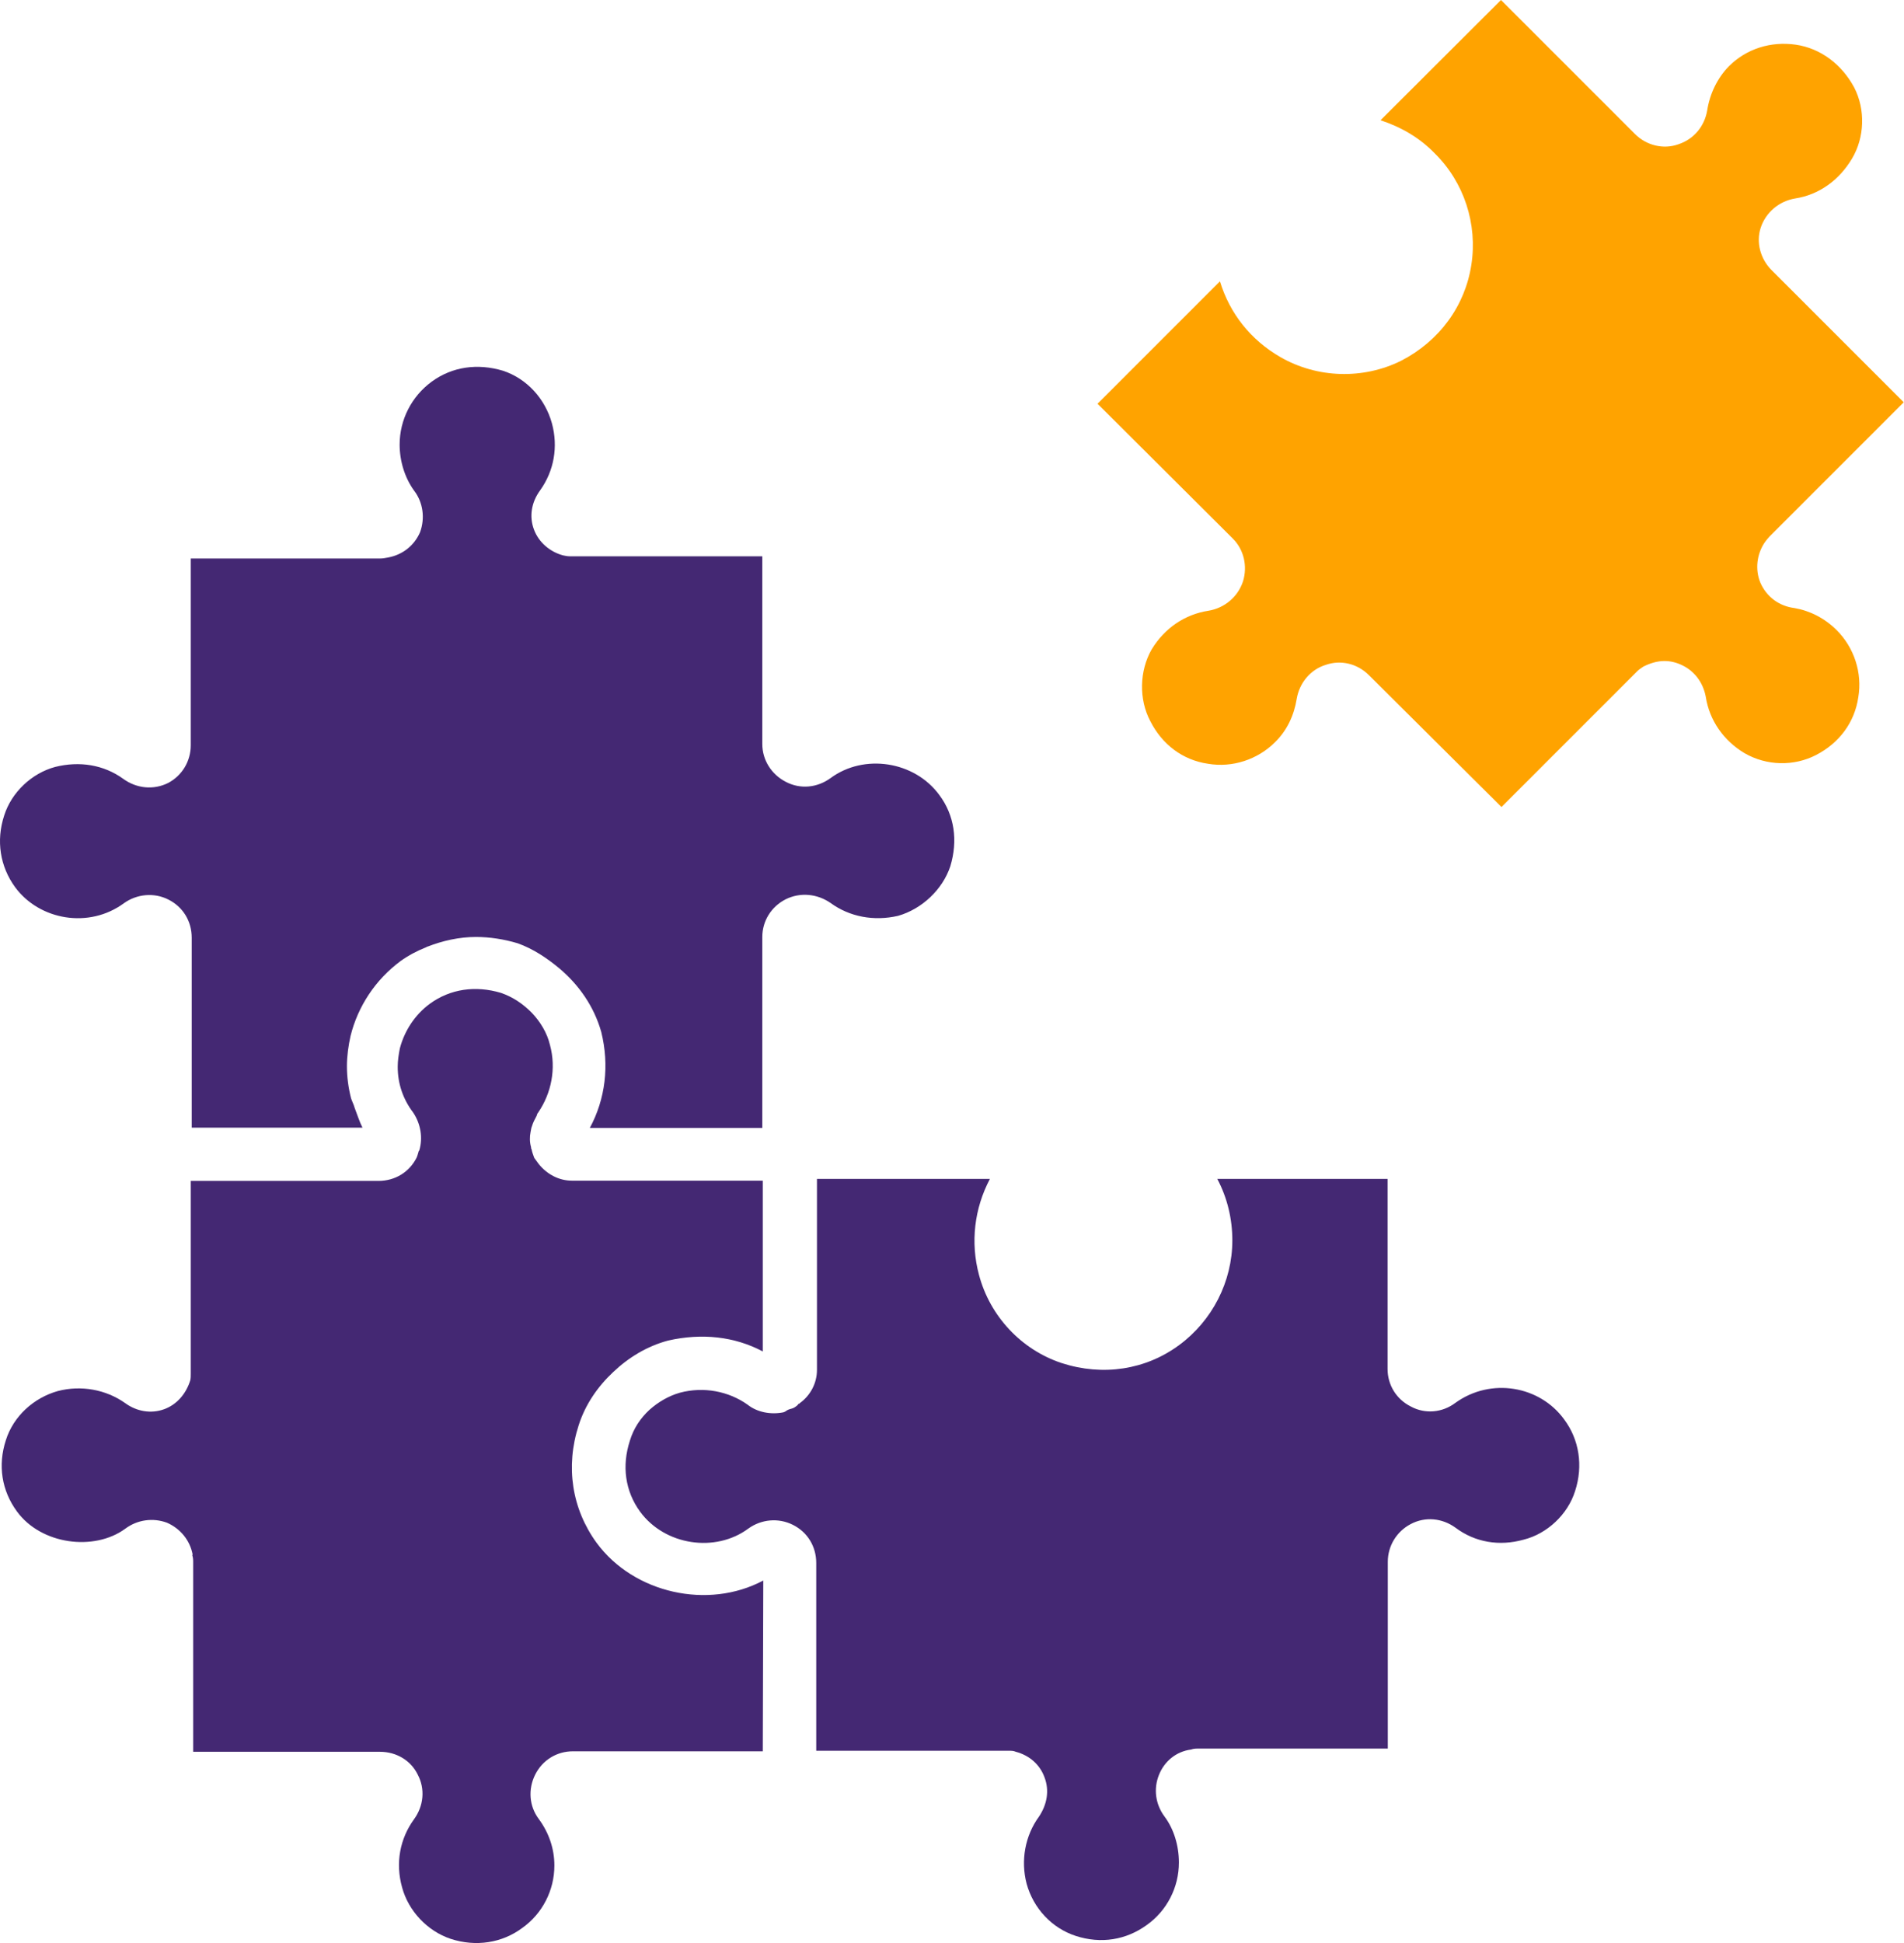
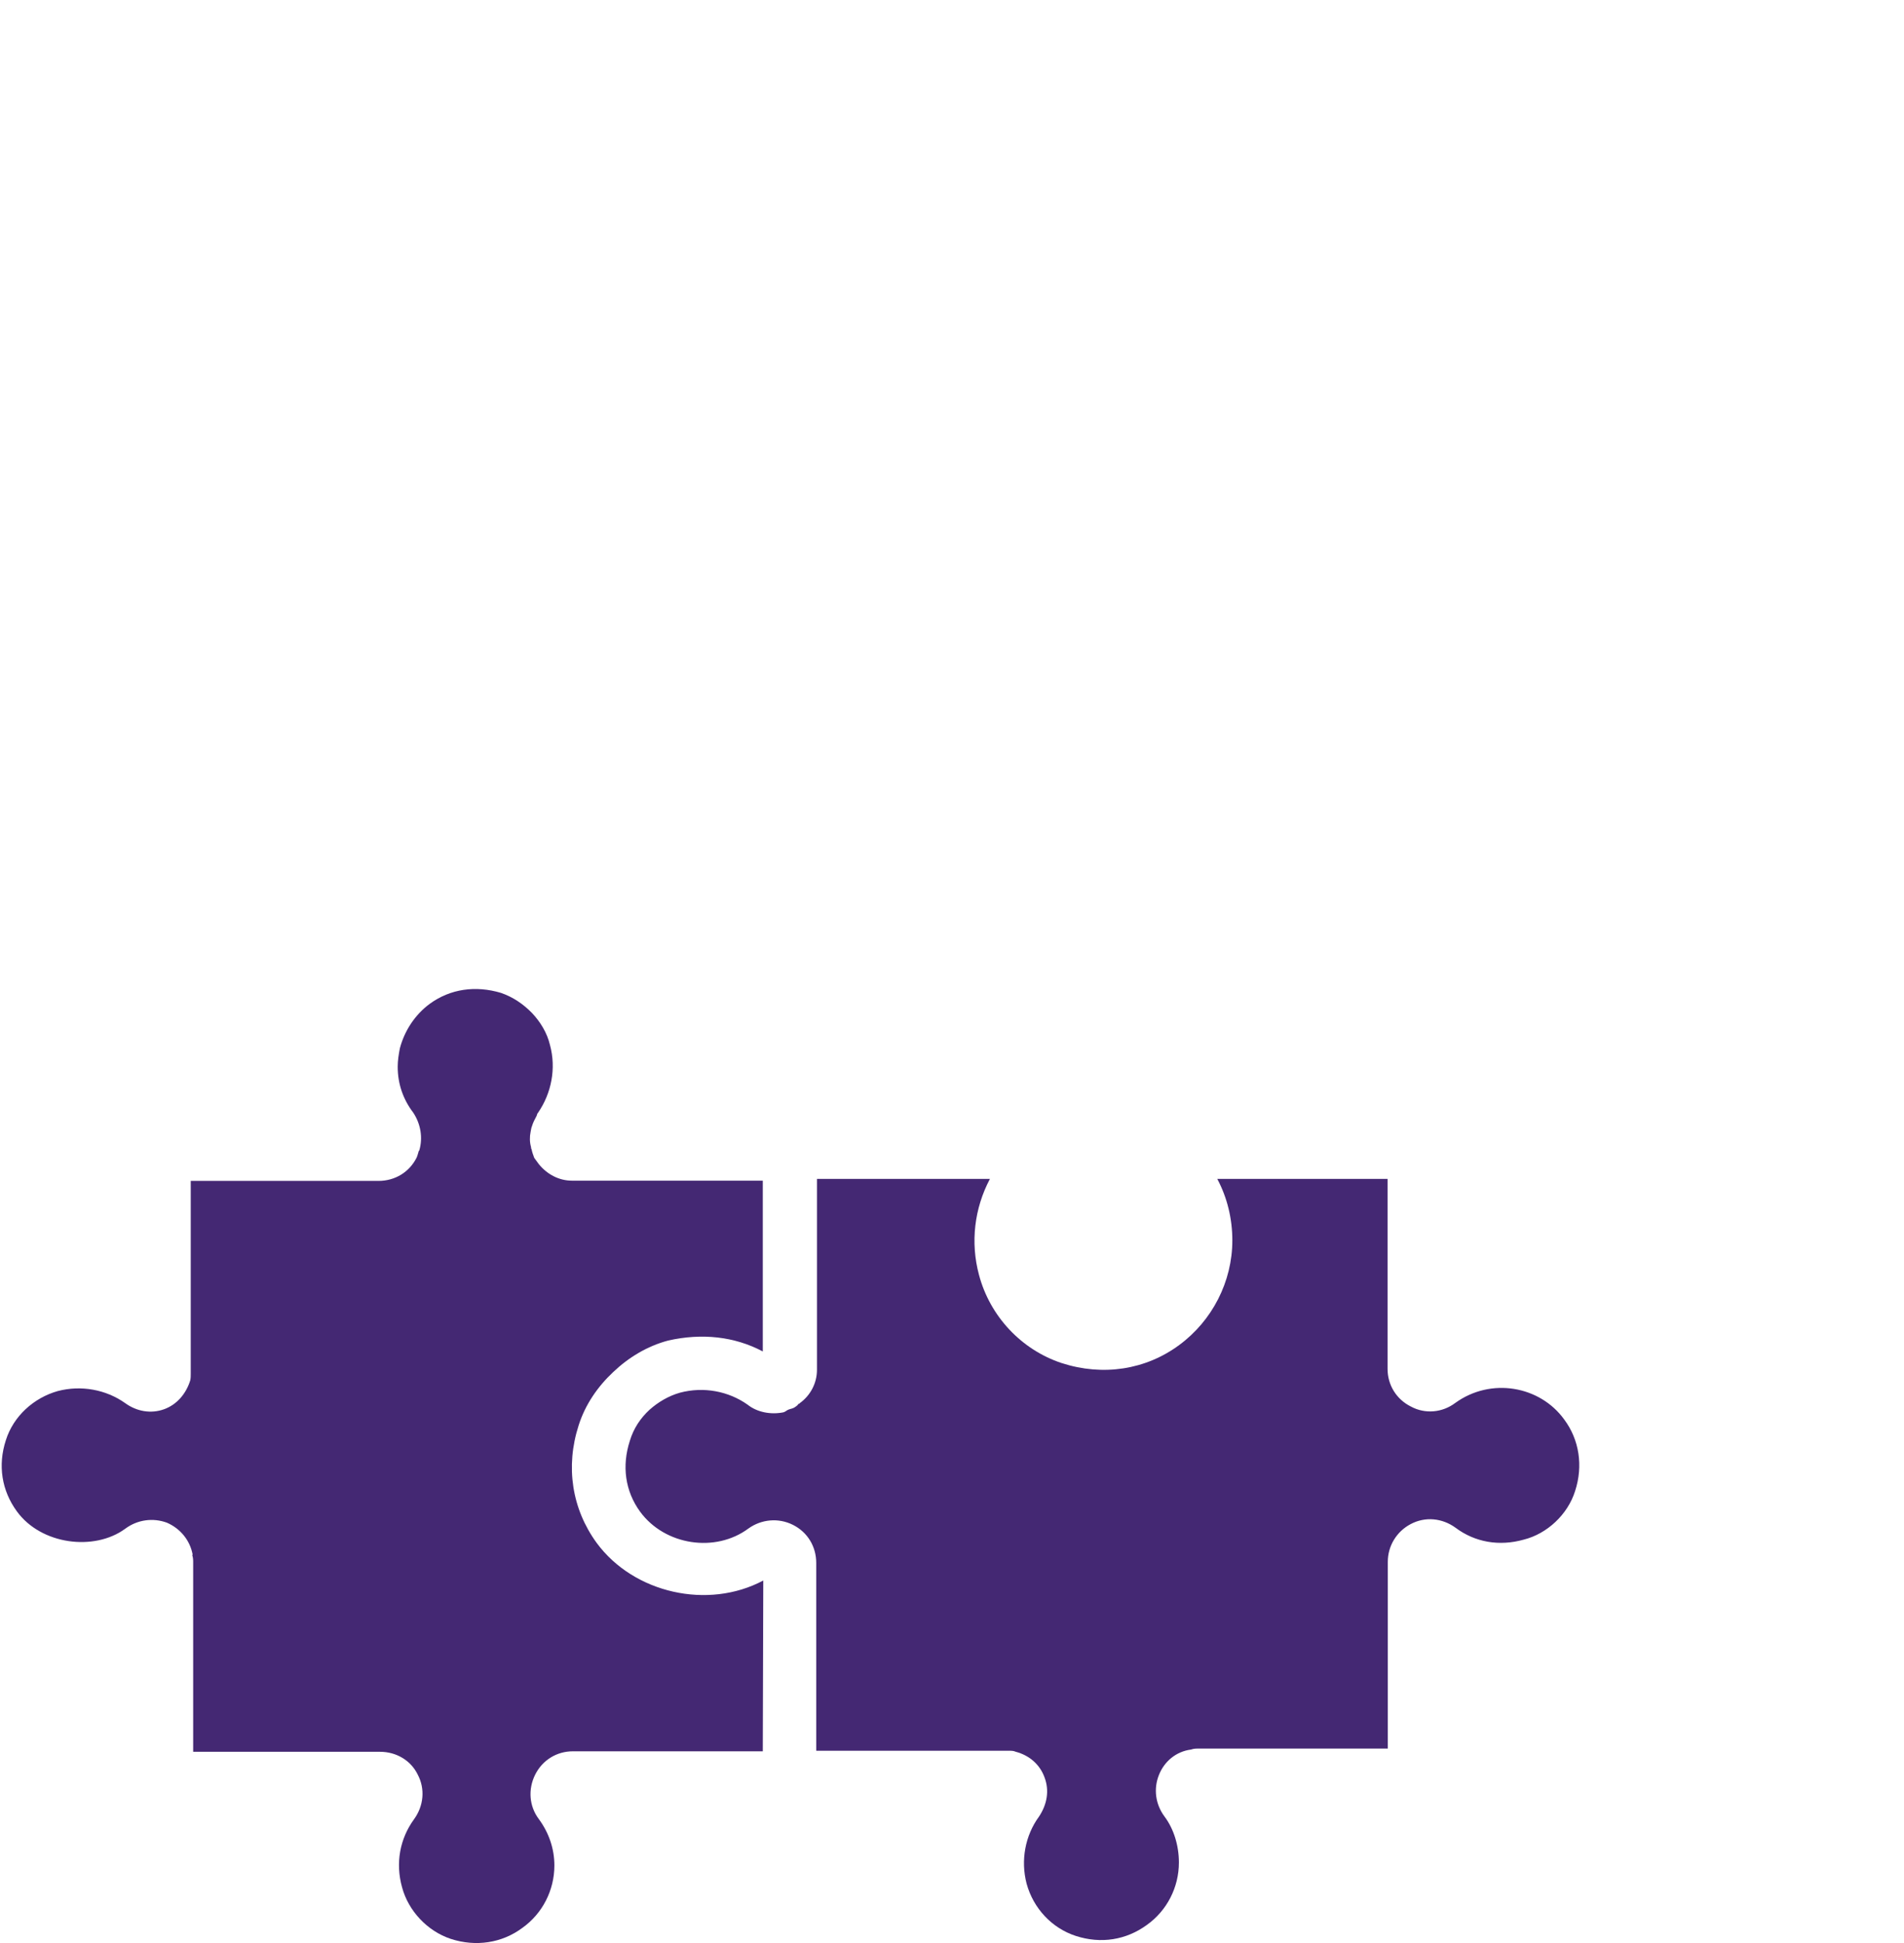
<svg xmlns="http://www.w3.org/2000/svg" width="294" height="300" viewBox="0 0 294 300" fill="none">
-   <path d="M8.523 118.412C12.274 117.475 16.025 118.075 19.025 120.25C21.088 121.751 23.714 122.013 25.964 120.888C28.102 119.763 29.453 117.55 29.453 115.074V86.23H58.709C59.121 86.23 59.497 86.155 59.909 86.08C62.16 85.668 63.96 84.243 64.86 82.18C65.648 80.042 65.348 77.566 63.922 75.728C62.497 73.74 61.709 71.19 61.709 68.639C61.709 64.813 63.547 61.212 66.661 58.925C69.849 56.599 73.75 56.074 77.65 57.237C81.326 58.437 84.177 61.55 85.227 65.376C86.202 68.977 85.565 72.69 83.389 75.728C82.039 77.566 81.701 79.779 82.452 81.767C83.164 83.68 84.852 85.18 86.915 85.743C87.253 85.818 87.628 85.893 87.965 85.893H117.709V114.887C117.709 117.362 119.135 119.575 121.31 120.7C123.56 121.901 126.186 121.638 128.249 120.138C133.425 116.312 141.227 117.512 145.053 122.763C147.378 125.877 147.941 129.777 146.74 133.753C145.54 137.354 142.352 140.355 138.676 141.405C134.925 142.268 131.175 141.555 128.249 139.417C126.186 137.992 123.56 137.729 121.31 138.854C119.097 139.98 117.709 142.193 117.709 144.668V174.149H91.078C93.479 169.686 94.117 164.51 92.841 159.334C91.716 155.358 89.353 152.02 86.315 149.469C84.402 147.894 82.339 146.506 79.939 145.643C77.8 145.006 75.625 144.668 73.487 144.668C70.937 144.668 68.386 145.231 65.986 146.168C65.91 146.168 65.91 146.168 65.835 146.243C64.41 146.806 63.06 147.519 61.86 148.381C57.959 151.27 55.258 155.395 54.133 159.934C53.795 161.434 53.57 163.047 53.57 164.622C53.57 166.31 53.795 167.961 54.208 169.574C54.358 170.061 54.62 170.511 54.77 171.074C55.183 172.124 55.483 173.137 55.971 174.112H29.603V144.781C29.603 142.23 28.252 140.017 26.002 138.892C23.789 137.767 21.126 138.029 19.138 139.454C13.737 143.43 6.085 142.08 2.334 136.979C0.009 133.791 -0.629 129.815 0.646 125.914C1.772 122.351 4.885 119.388 8.523 118.412Z" fill="#442873" />
  <path d="M8.936 214.775C12.537 213.837 16.362 214.55 19.288 216.613C21.126 217.963 23.339 218.301 25.327 217.588C27.315 216.875 28.74 215.188 29.378 213.125C29.453 212.787 29.453 212.412 29.453 212.074V182.33H58.447C60.997 182.33 63.21 180.98 64.335 178.73C64.485 178.392 64.56 178.017 64.673 177.679C64.673 177.679 64.748 177.679 64.748 177.604C65.311 175.691 64.973 173.554 63.81 171.791C62.235 169.728 61.41 167.327 61.41 164.702C61.41 163.764 61.56 162.789 61.747 161.851C62.46 159.15 64.073 156.675 66.361 154.987C69.549 152.661 73.45 152.136 77.351 153.299C79.189 153.937 80.764 154.987 82.152 156.412C83.427 157.763 84.477 159.45 84.927 161.363C85.903 164.964 85.152 168.79 83.089 171.791C82.939 171.941 82.939 172.091 82.864 172.278C82.564 172.841 82.302 173.328 82.152 173.854C82.002 174.191 82.002 174.491 81.927 174.791C81.777 175.504 81.777 176.367 82.002 177.117C82.002 177.192 82.002 177.192 82.002 177.192C82.002 177.267 82.002 177.342 82.077 177.417C82.152 177.829 82.302 178.28 82.489 178.767C82.714 179.105 82.977 179.405 83.202 179.742C84.477 181.318 86.315 182.293 88.303 182.293H117.784V208.661C113.396 206.336 108.37 205.811 103.194 206.973C99.931 207.836 97.043 209.599 94.68 211.849C92.279 214.1 90.366 216.875 89.353 220.064C87.29 226.44 88.303 232.966 92.129 238.218C97.868 246.019 109.345 248.57 117.859 244.031L117.784 270.4H88.453C85.978 270.4 83.765 271.75 82.639 274C81.514 276.251 81.702 278.876 83.202 280.864C84.777 283.002 85.603 285.478 85.603 288.028C85.603 291.854 83.765 295.455 80.651 297.668C77.538 299.993 73.487 300.631 69.587 299.356C65.986 298.156 63.06 295.042 62.085 291.404C61.035 287.653 61.747 283.902 63.923 280.902C65.423 278.839 65.686 276.213 64.485 273.963C63.435 271.825 61.222 270.475 58.672 270.475H29.828V241.218C29.828 240.918 29.828 240.506 29.678 240.093L29.753 240.055C29.34 237.805 27.84 236.005 25.777 235.104C23.639 234.317 21.238 234.617 19.326 236.042C14.562 239.53 6.348 238.518 2.597 233.341C0.271 230.153 -0.366 226.252 0.909 222.352C2.072 218.676 5.185 215.825 8.936 214.775Z" fill="#442873" />
  <path d="M98.843 233.409C96.518 230.221 95.993 226.32 97.268 222.419C97.83 220.582 98.843 219.006 100.306 217.656C101.656 216.456 103.269 215.518 104.994 215.03C108.67 214.055 112.496 214.805 115.422 216.868C116.922 218.069 119.023 218.444 120.935 218.069C121.273 217.994 121.498 217.731 121.723 217.656C122.061 217.506 122.361 217.506 122.661 217.318C122.886 217.168 123.148 217.018 123.298 216.756C123.373 216.756 123.448 216.756 123.448 216.681C125.136 215.48 126.149 213.568 126.149 211.505V182.023H152.855C150.454 186.562 149.817 191.813 151.167 196.839C152.855 203.215 157.693 208.391 163.92 210.454C170.296 212.517 176.898 211.505 182.074 207.679C187.175 203.928 190.288 197.889 190.288 191.513C190.288 188.175 189.5 184.911 187.962 182.023H214.256V211.355C214.256 213.83 215.606 216.043 217.856 217.168C220.069 218.369 222.733 218.106 224.72 216.606C230.234 212.63 237.773 213.98 241.524 219.156C243.85 222.269 244.487 226.32 243.212 230.221C242.087 233.822 238.899 236.823 235.26 237.723C231.509 238.773 227.759 238.135 224.758 235.885C222.695 234.385 220.069 234.122 217.819 235.322C215.681 236.448 214.293 238.66 214.293 241.136V269.98H185.037C184.699 269.98 184.324 269.98 183.912 270.13C181.586 270.43 179.786 271.968 178.961 274.031C178.098 276.169 178.398 278.569 179.823 280.482C181.249 282.395 182.036 284.946 182.036 287.571C182.036 291.397 180.198 294.998 177.085 297.211C173.897 299.536 169.996 300.174 166.095 298.899C162.419 297.698 159.569 294.66 158.519 290.834C157.581 287.234 158.294 283.408 160.432 280.482C161.707 278.569 162.044 276.431 161.294 274.443C160.582 272.455 158.969 271.03 156.831 270.467C156.493 270.317 156.193 270.317 155.78 270.317H126.037V241.324C126.037 238.773 124.686 236.56 122.436 235.435C120.185 234.31 117.56 234.572 115.572 235.997C110.471 239.786 102.669 238.623 98.843 233.409Z" fill="#442873" />
-   <path d="M211.366 104.235C209.603 102.472 207.053 101.834 204.69 102.66C202.364 103.372 200.639 105.435 200.226 107.911C199.814 110.461 198.726 112.787 196.888 114.587C194.187 117.288 190.287 118.563 186.536 117.925C182.635 117.363 179.447 114.962 177.609 111.324C175.846 107.986 175.921 103.597 177.834 100.259C179.822 96.996 182.935 94.858 186.611 94.295C189.086 93.883 191.149 92.157 191.937 89.757C192.65 87.431 192.087 84.881 190.362 83.155L169.47 62.338L188.374 43.434C189.874 48.385 193.137 52.511 197.713 55.137C203.377 58.4 210.466 58.625 216.355 55.699C222.244 52.661 226.219 47.26 227.195 40.884C228.17 34.582 226.069 28.131 221.531 23.667C219.205 21.267 216.355 19.616 213.167 18.566L231.771 -0L252.475 20.704C254.238 22.467 256.864 23.105 259.152 22.28C261.552 21.492 263.202 19.504 263.615 17.029C264.028 14.403 265.228 12.002 266.953 10.239C269.654 7.539 273.405 6.339 277.305 6.901C281.131 7.464 284.395 9.939 286.307 13.503C288.07 16.916 287.92 21.229 285.97 24.493C283.982 27.831 280.869 30.081 277.193 30.644C274.717 31.056 272.654 32.782 271.867 35.182C271.154 37.395 271.792 39.946 273.555 41.709L293.959 62.113L273.255 82.818C273.03 83.043 272.767 83.38 272.542 83.68C271.267 85.518 270.967 87.919 271.829 89.982C272.767 92.12 274.68 93.583 277.08 93.883C279.481 94.295 281.769 95.458 283.607 97.296C286.307 99.996 287.583 103.897 286.945 107.648C286.382 111.549 283.982 114.737 280.419 116.575C277.005 118.338 272.767 118.263 269.354 116.275C266.166 114.362 263.953 111.249 263.39 107.573C262.977 105.36 261.627 103.597 259.714 102.697C258.851 102.284 257.951 102.059 257.014 102.059C255.888 102.059 254.801 102.397 253.75 102.922C253.45 103.147 253.113 103.335 252.888 103.56L231.846 124.602L211.366 104.235Z" fill="#FFA300" />
</svg>